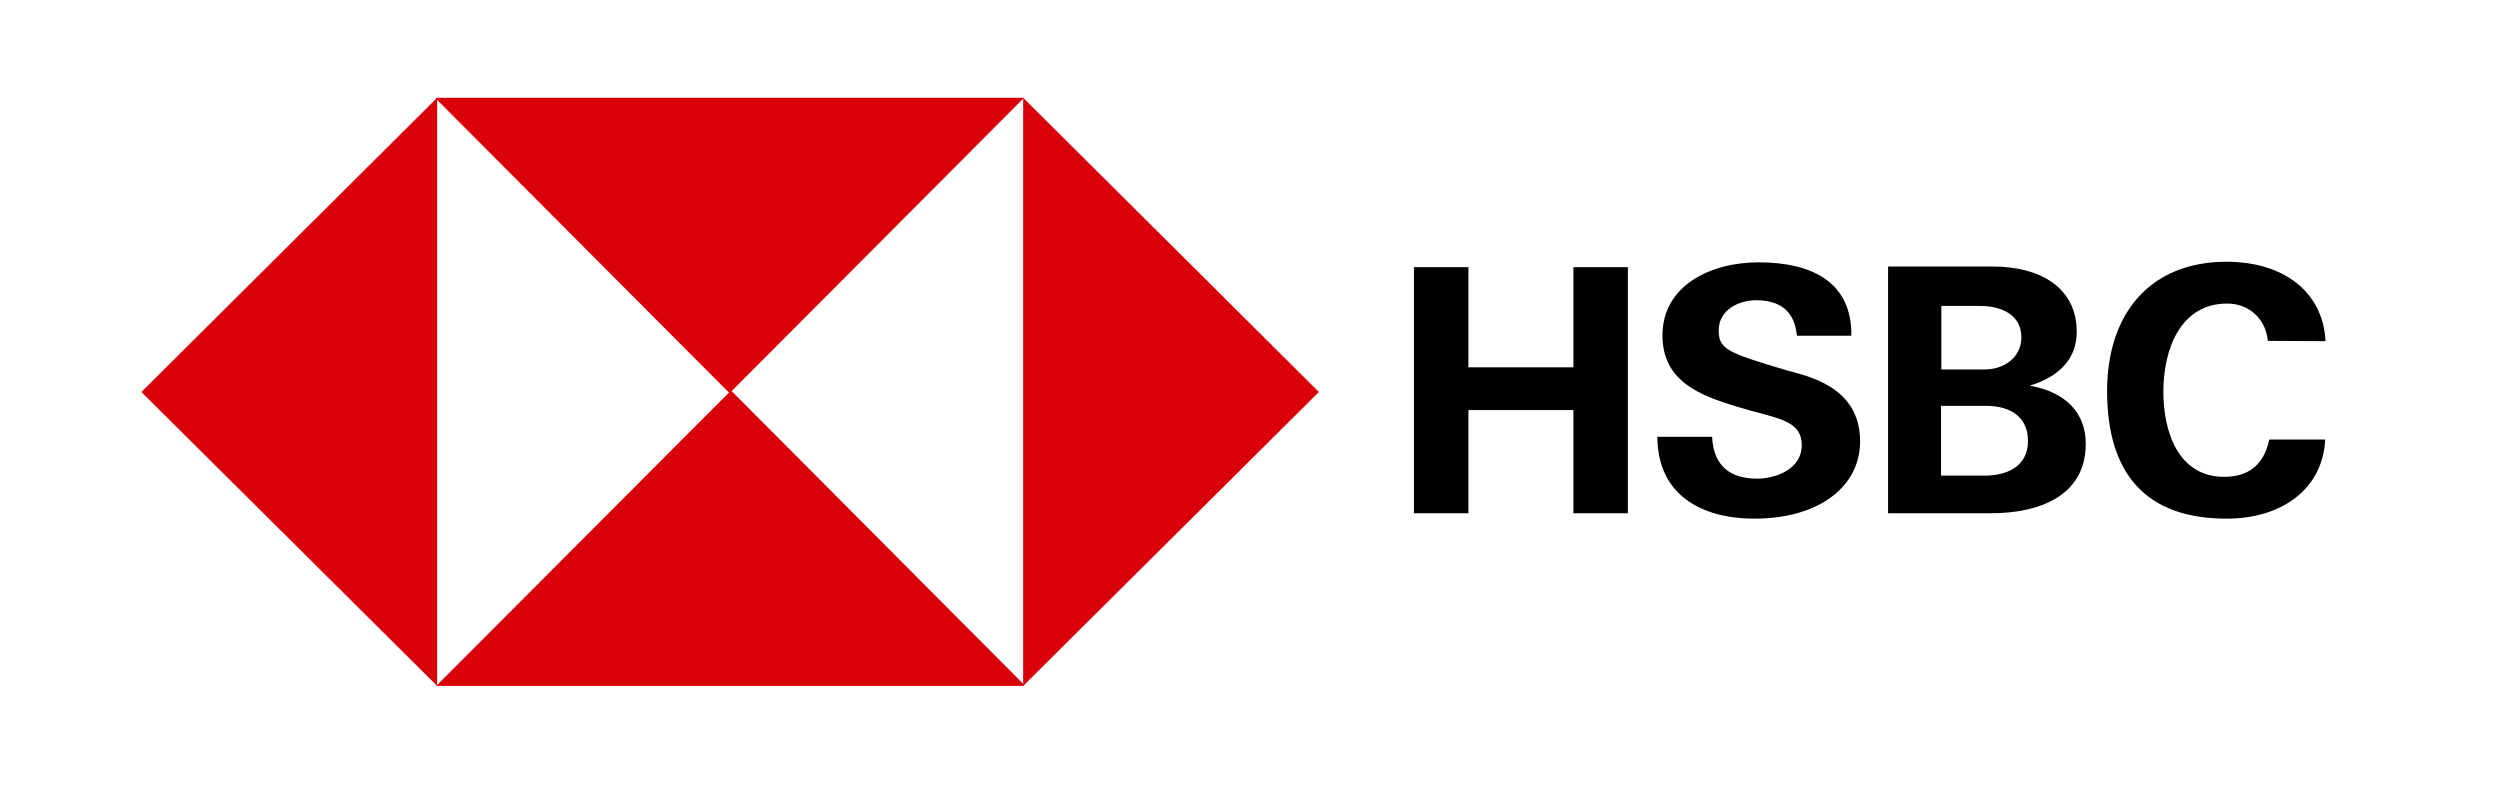
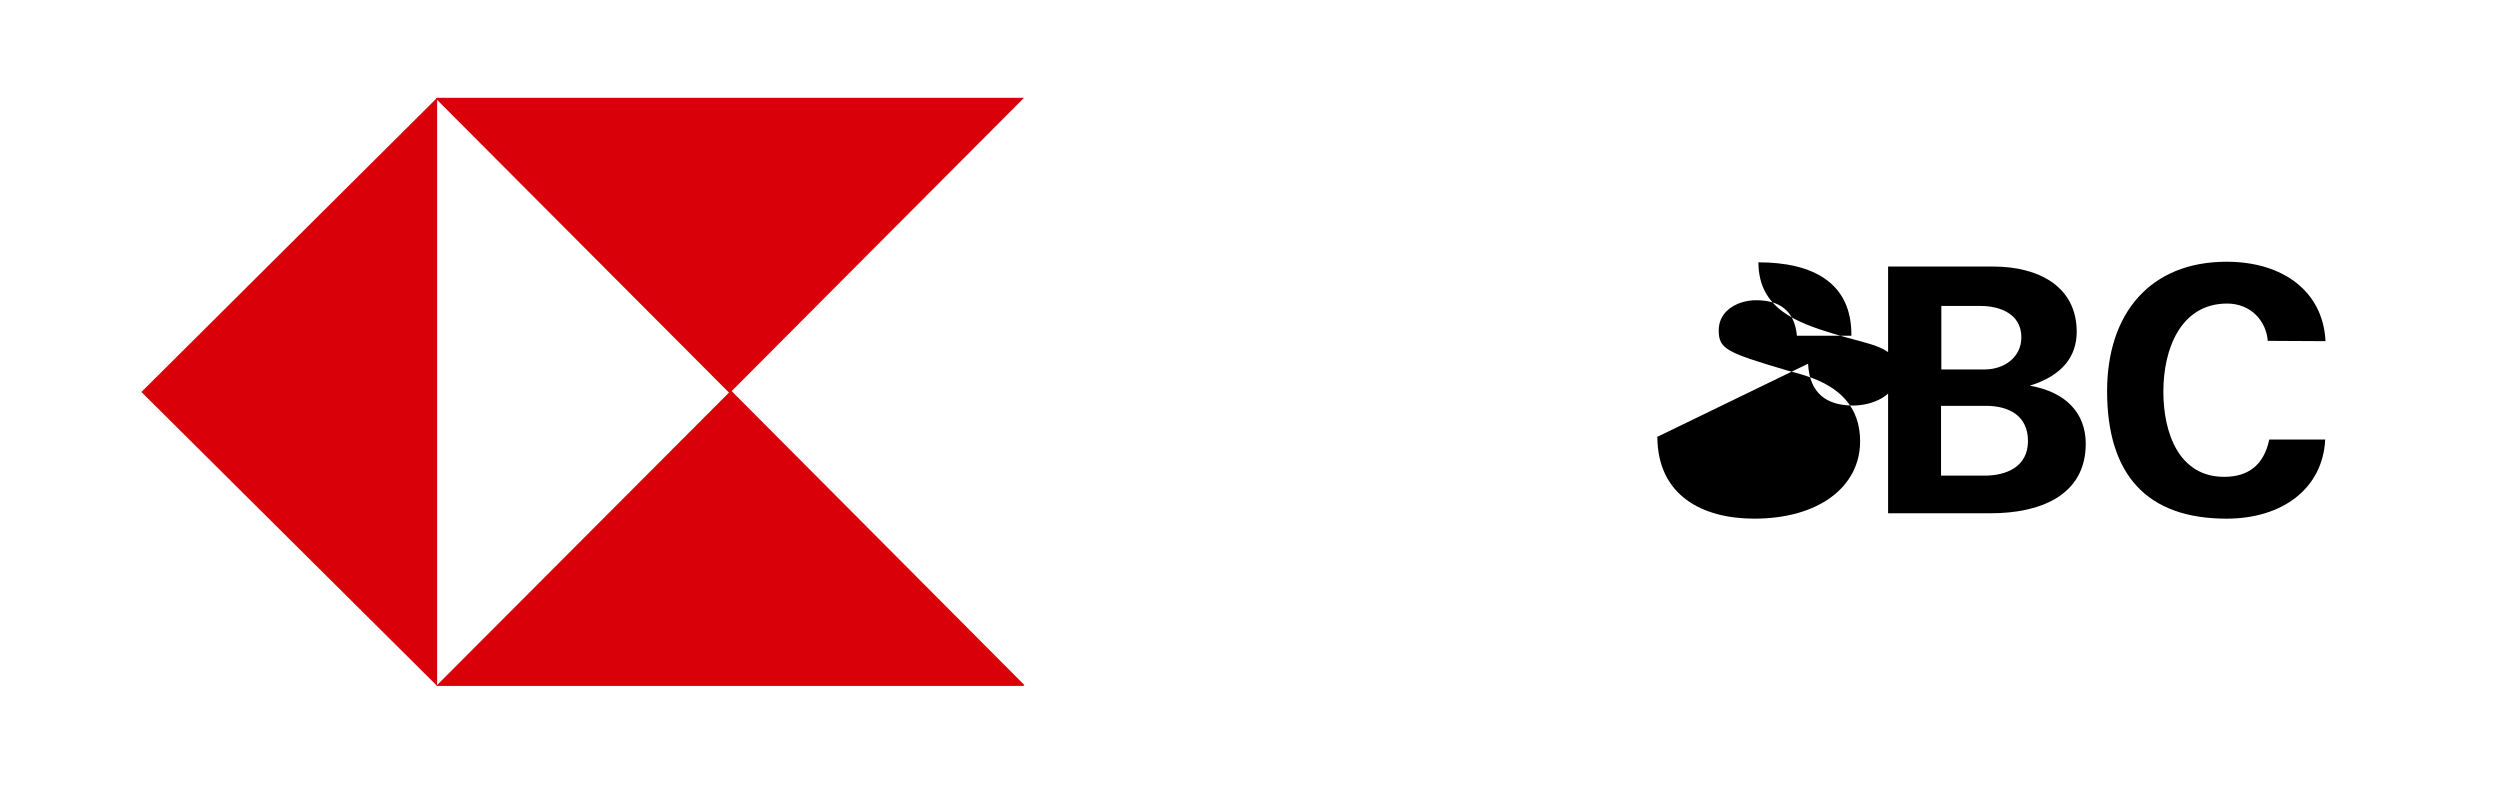
<svg xmlns="http://www.w3.org/2000/svg" version="1.1" id="Capa_1" x="0px" y="0px" width="831px" height="265px" viewBox="0 0 831 265" style="enable-background:new 0 0 831 265;" xml:space="preserve">
  <style type="text/css">
	.st0{fill-rule:evenodd;clip-rule:evenodd;fill:#DA000A;}
</style>
  <g>
    <polygon class="st0" points="145.3,32.5 145.3,130.3 145.3,228 47,130.3  " />
    <polygon class="st0" points="145.3,32.5 242.5,32.5 340.4,32.5 242.5,130.7 144.9,32.8  " />
-     <polygon class="st0" points="340.1,228 340.1,130.3 340.1,32.5 438.4,130.3  " />
    <polygon class="st0" points="340.1,228 243,228 145,228 243,129.8 340.5,227.7  " />
-     <polygon points="470,170.6 488.1,170.6 488.1,136.3 523,136.3 523,170.6 541.1,170.6 541.1,88.8 523,88.8 523,122.1 488.1,122.1    488.1,88.8 470,88.8  " />
-     <path d="M550.9,145.2c0.1,19.7,15.2,27.2,32.2,27.2c21.6,0,35.2-10.7,35.2-25.7c0-18.6-18.2-21.8-24.4-23.6   c-19.8-5.9-22.6-7-22.6-13.3c0-6.9,6.8-10,12.4-10c7.9,0,12.8,3.5,13.6,11.8h18.1c0.2-17.7-12.9-24.4-30.9-24.4   c-15.7,0-31.9,7.6-31.9,24.3c0,15.4,12.8,20,24.5,23.6c12.8,4,21.8,4.1,21.8,12.9c0,8-8.7,11.1-14.8,11.1c-8.8,0-14.5-4-15-13.9   L550.9,145.2L550.9,145.2z" />
+     <path d="M550.9,145.2c0.1,19.7,15.2,27.2,32.2,27.2c21.6,0,35.2-10.7,35.2-25.7c0-18.6-18.2-21.8-24.4-23.6   c-19.8-5.9-22.6-7-22.6-13.3c0-6.9,6.8-10,12.4-10c7.9,0,12.8,3.5,13.6,11.8h18.1c0.2-17.7-12.9-24.4-30.9-24.4   c0,15.4,12.8,20,24.5,23.6c12.8,4,21.8,4.1,21.8,12.9c0,8-8.7,11.1-14.8,11.1c-8.8,0-14.5-4-15-13.9   L550.9,145.2L550.9,145.2z" />
    <path d="M645.3,134.9h14.8c7.7,0,14,3.3,14,11.7c0,8.5-7.1,11.5-14.4,11.5h-14.5V134.9L645.3,134.9z M627.6,170.6h34.3   c15.7,0,31.4-5.6,31.4-23.1c0-10.2-6.6-17.2-18.6-19.3c11-3.4,15.6-9.9,15.6-17.9c0-15.3-13-21.7-27.7-21.7h-35V170.6L627.6,170.6z    M645.3,101.7h13.1c6.3,0,13.5,2.6,13.5,10.4c0,6.9-6,10.7-12.1,10.7h-14.5L645.3,101.7L645.3,101.7z" />
    <path d="M773,113.4C772.2,96.9,758.9,87,740.1,87c-25.3,0-39.7,17.1-39.7,43c0,27.8,13.2,42.4,39.7,42.4c18.7,0,32-10.1,32.8-26.3   h-18.6c-1.8,8.6-7.1,12.4-15,12.4c-15.1,0-20.2-14.7-20.2-28.3c0-14.3,5.8-29.3,21.2-29.3c7.9,0,13,5.8,13.5,12.4L773,113.4   L773,113.4z" />
  </g>
</svg>